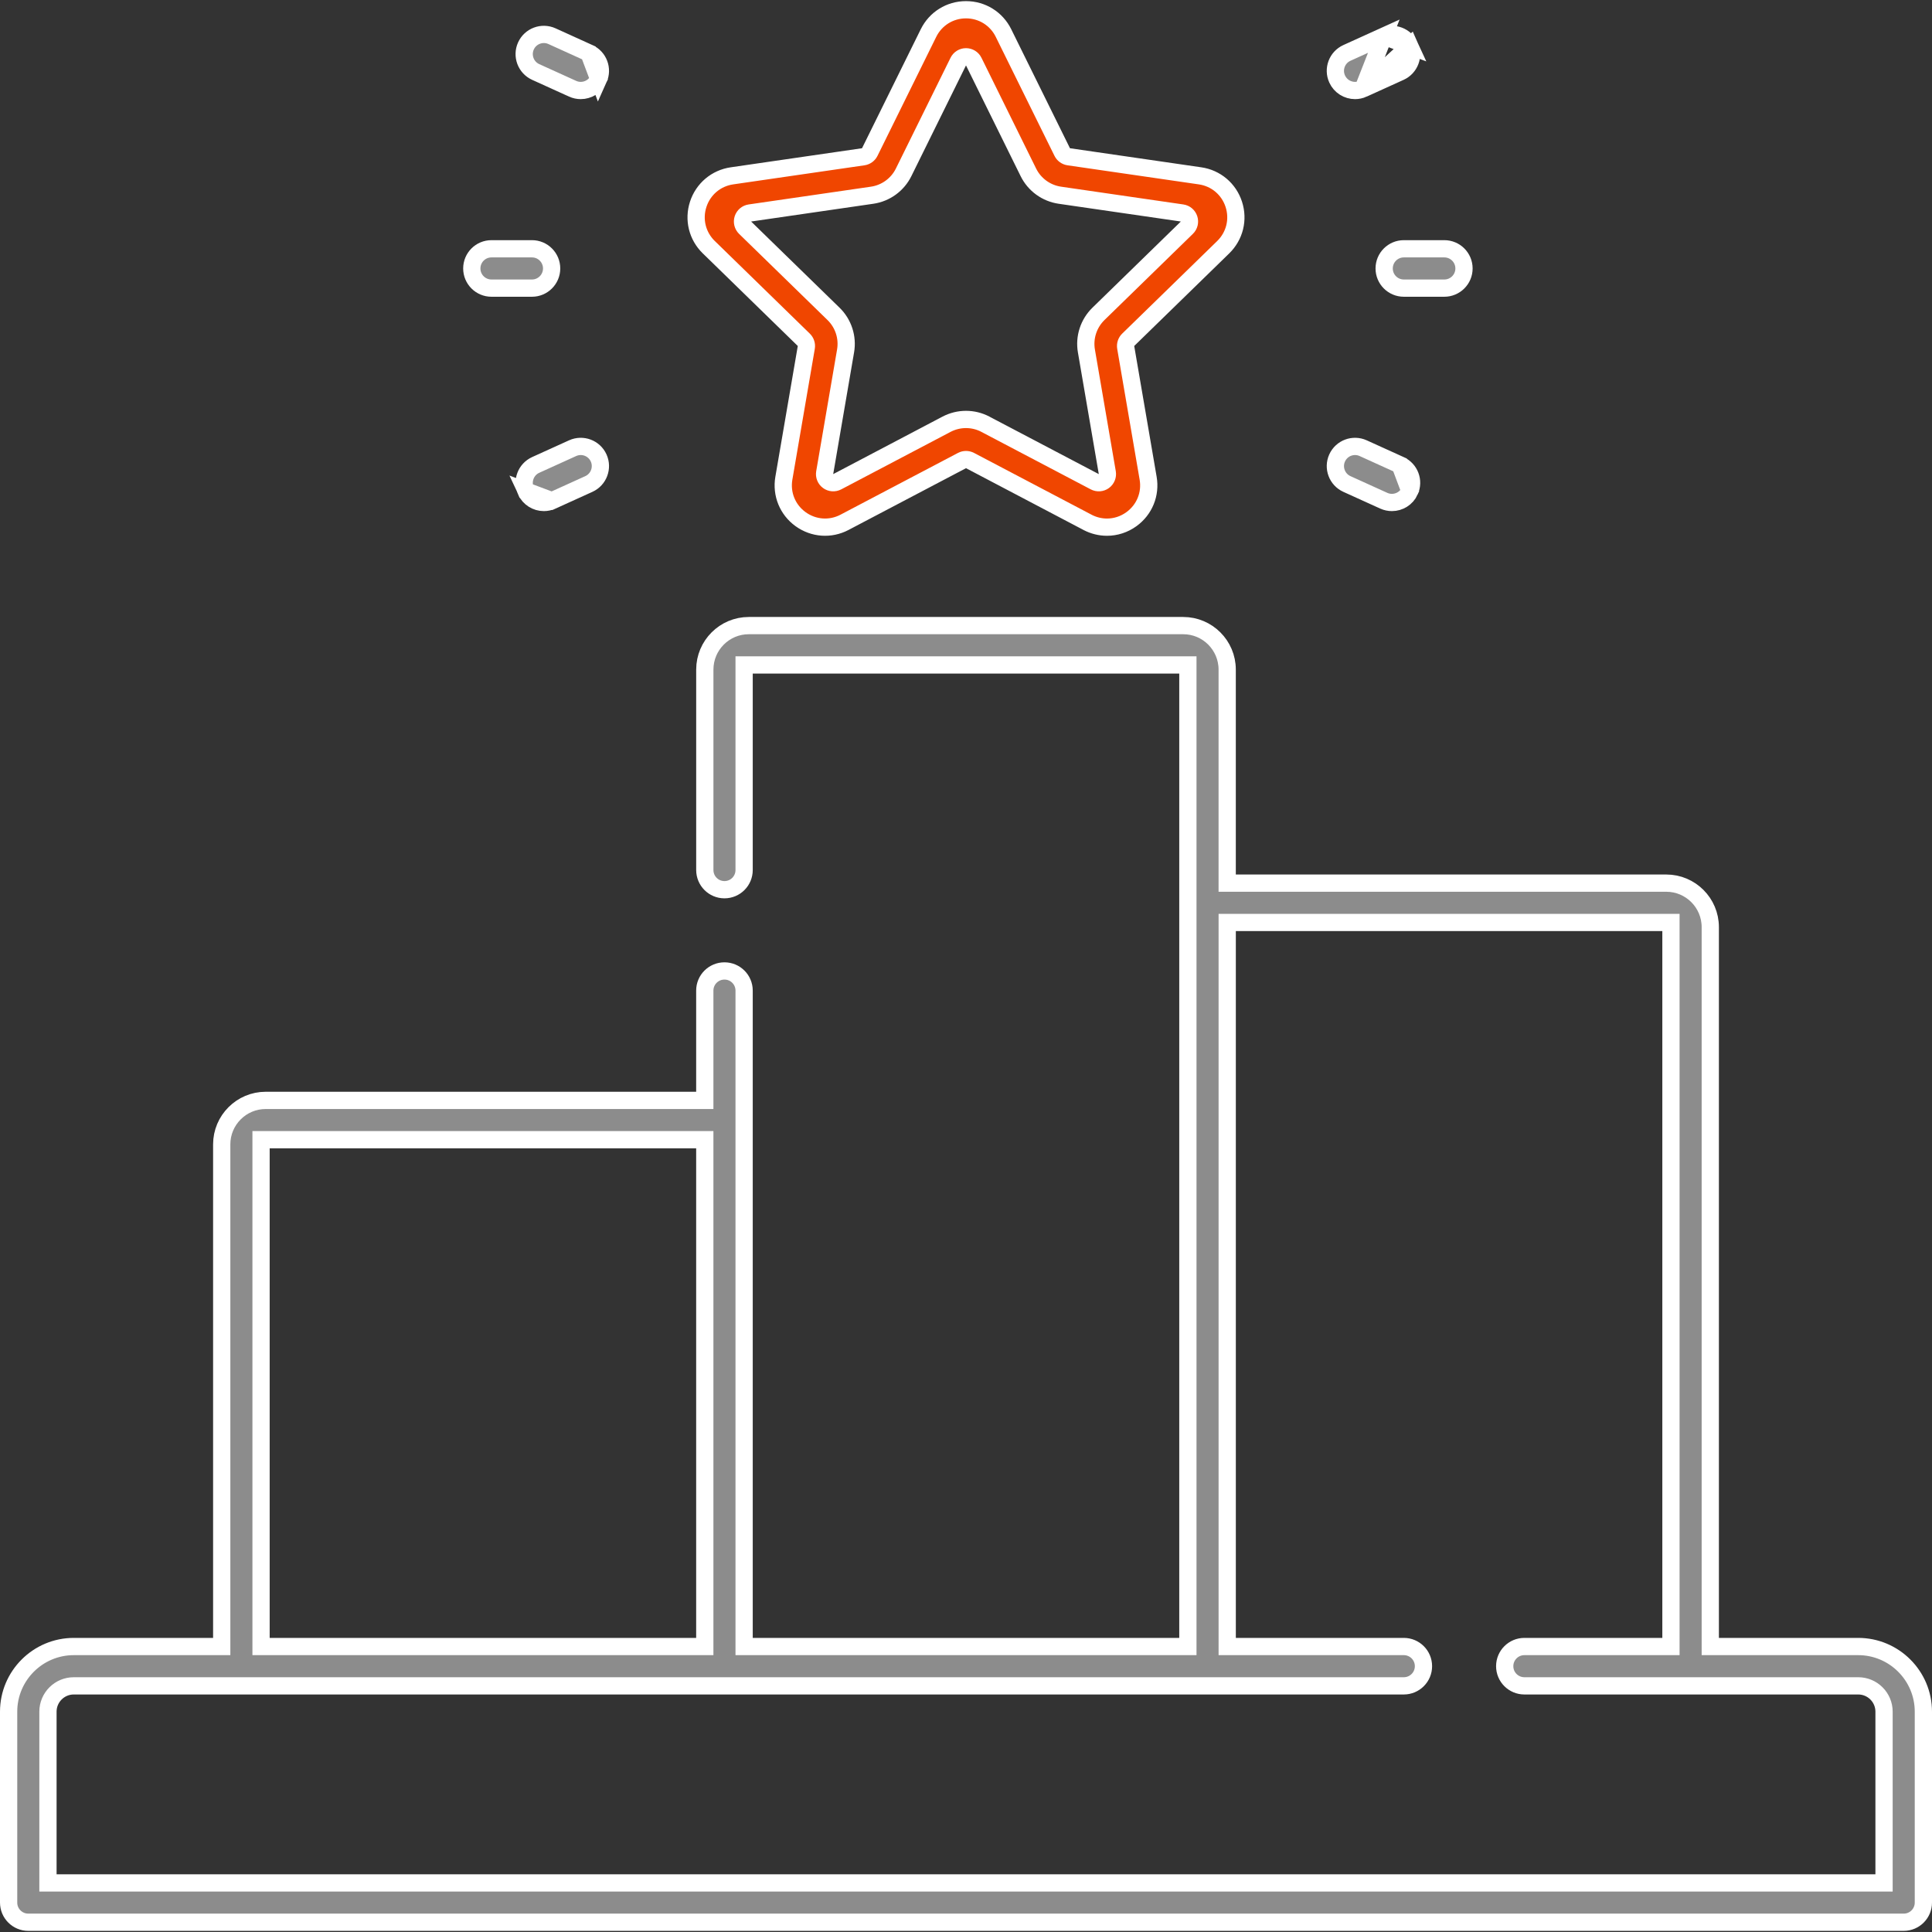
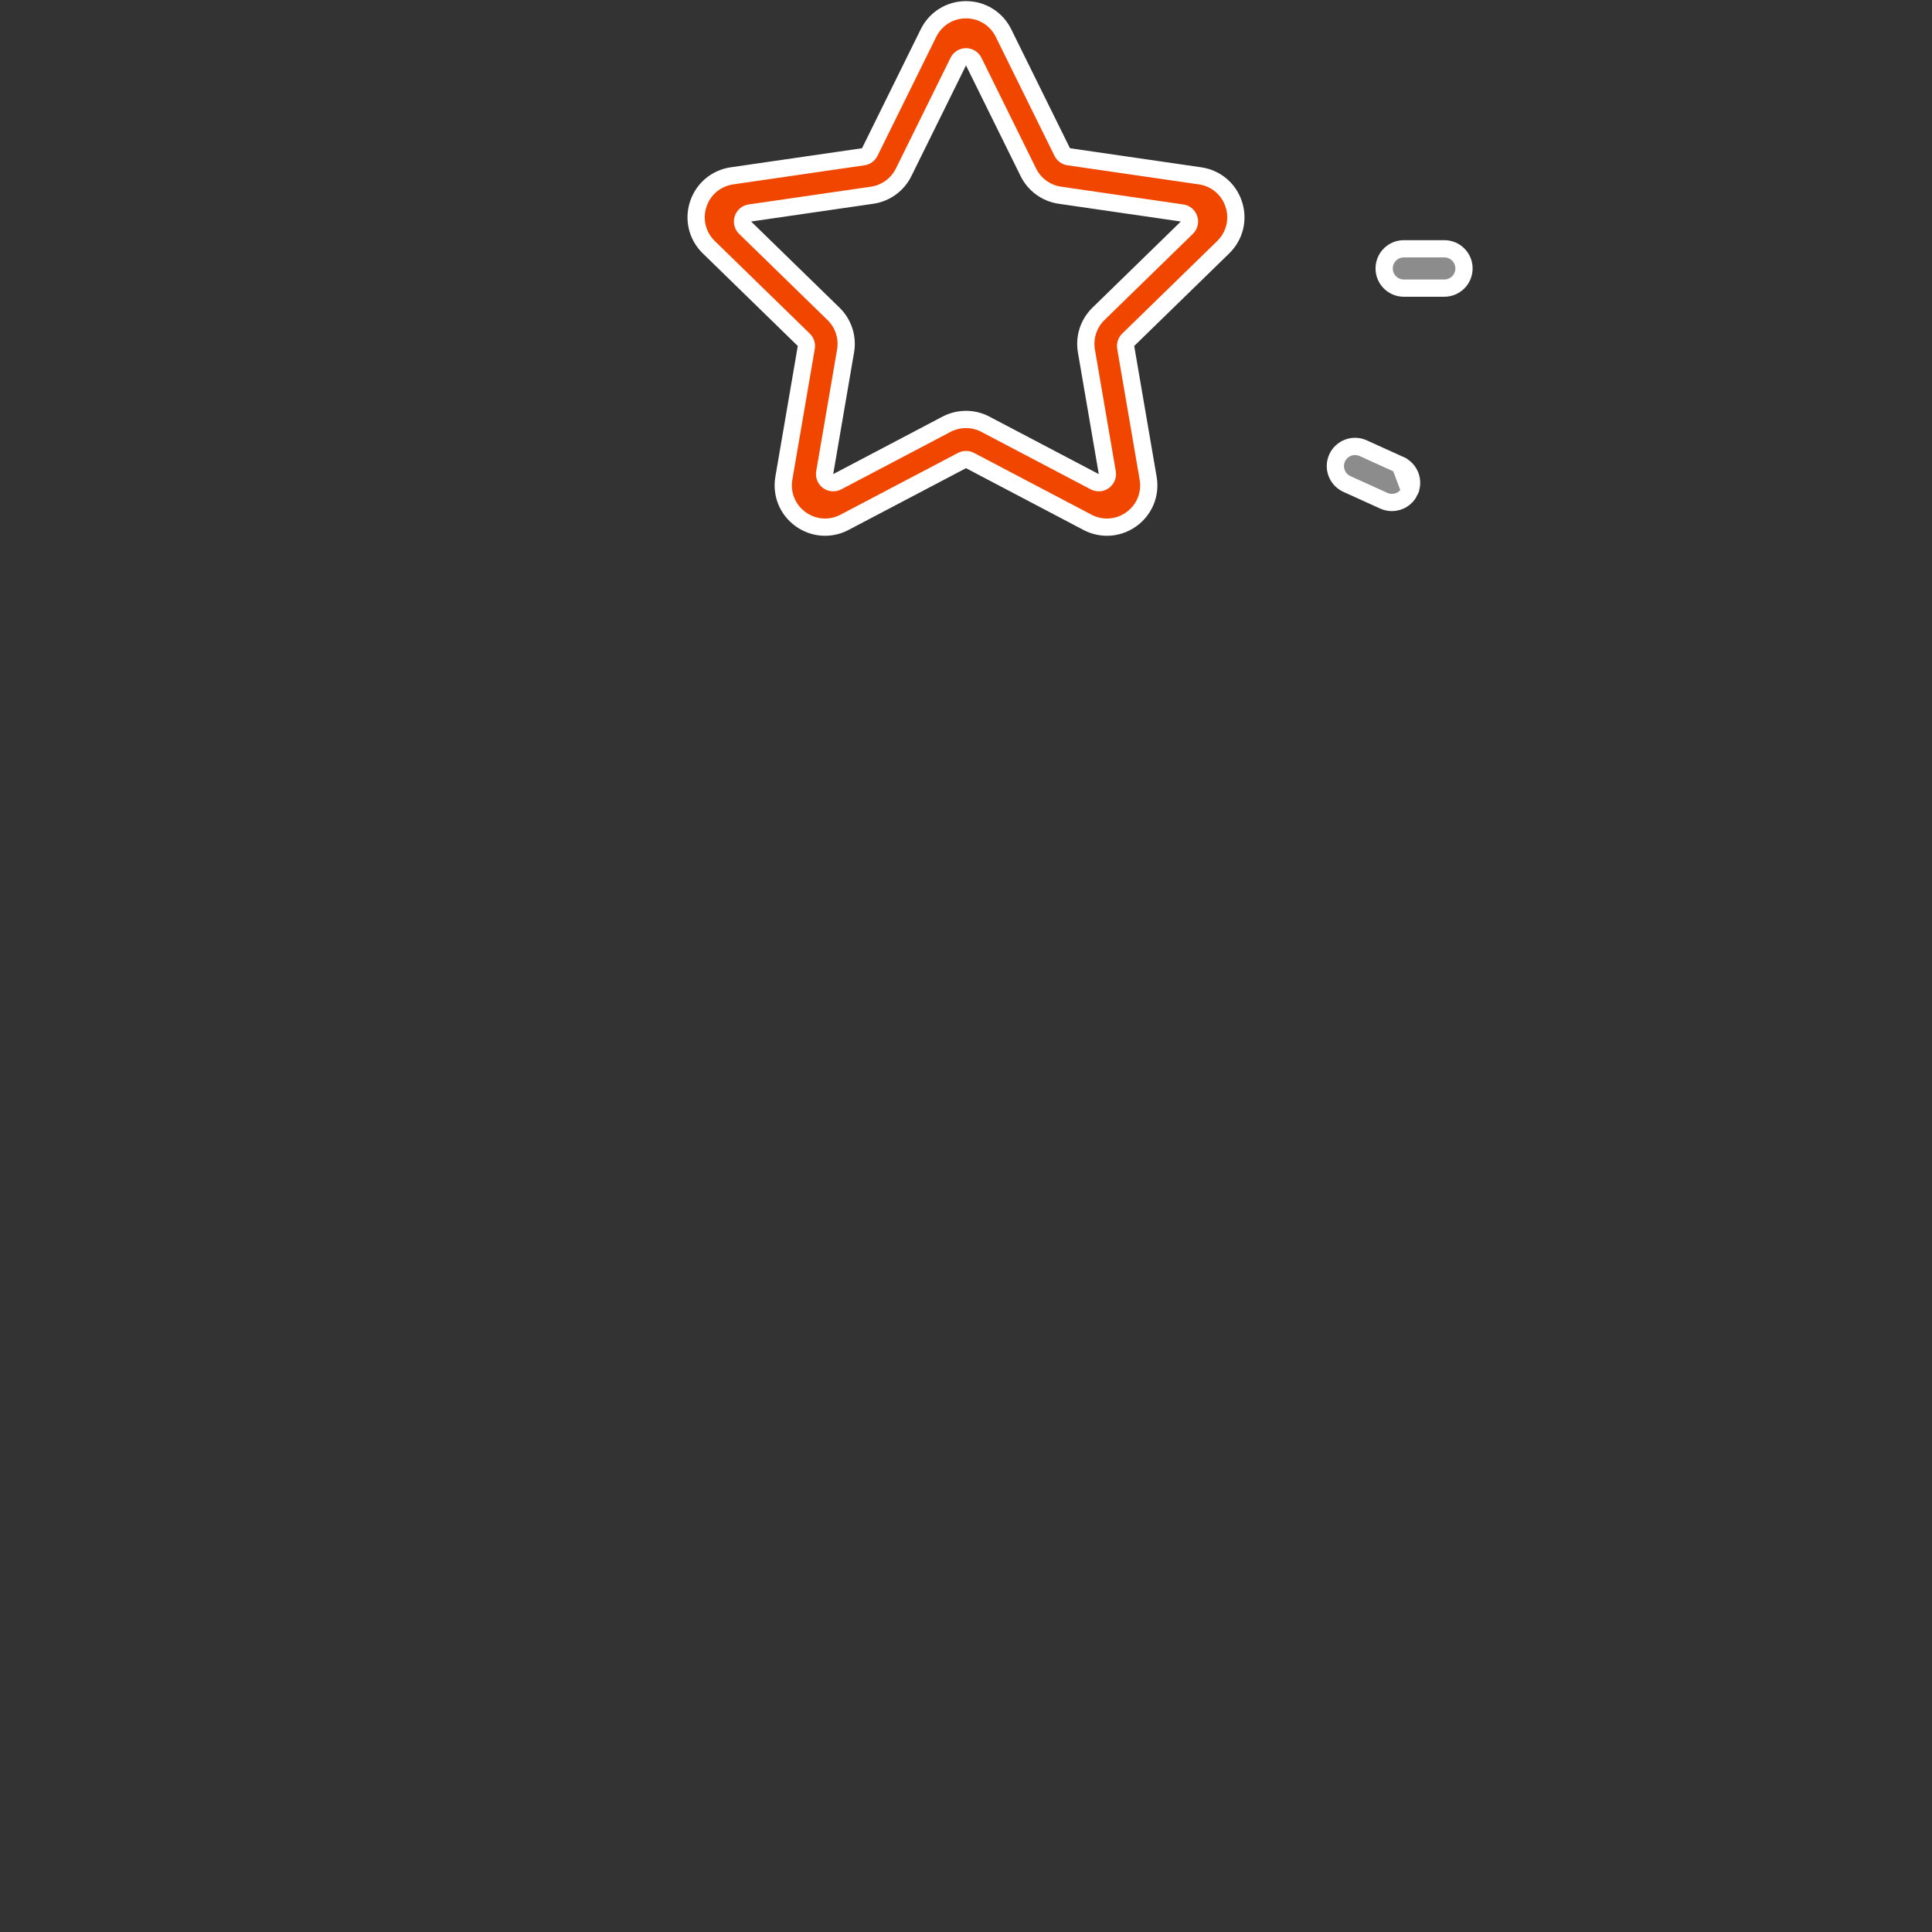
<svg xmlns="http://www.w3.org/2000/svg" width="84" height="84" viewBox="0 0 84 84" fill="none">
  <rect x="0" y="0" width="84" height="84" fill="#333333" stroke="none" />
  <g clip-path="url(#clip0)">
-     <path d="M74.36 71.213V71.588H74.735H80.792C82.354 71.588 83.625 72.859 83.625 74.421V82.721C83.625 83.193 83.242 83.576 82.77 83.576H1.23C0.758 83.576 0.375 83.193 0.375 82.721V74.421C0.375 72.859 1.646 71.588 3.208 71.588H9.265H9.64V71.213V49.754C9.64 48.701 10.498 47.843 11.551 47.843H30.268H30.643V47.468V43.069C30.643 42.597 31.026 42.215 31.498 42.215C31.971 42.215 32.353 42.597 32.353 43.069V71.213V71.588H32.728H51.272H51.647V71.213V29.285V28.91H51.272H32.728H32.353V29.285V37.828C32.353 38.3 31.971 38.683 31.498 38.683C31.026 38.683 30.644 38.3 30.644 37.828V29.112C30.644 28.058 31.501 27.2 32.555 27.2H51.445C52.499 27.2 53.356 28.058 53.356 29.112V38.022V38.397H53.731H72.448C73.502 38.397 74.36 39.255 74.36 40.309V71.213ZM11.725 49.553H11.35V49.928V71.213V71.588H11.725H30.268H30.643V71.213V49.928V49.553H30.268H11.725ZM2.085 81.491V81.866H2.46H81.54H81.54H81.915V81.491V74.421C81.915 73.801 81.412 73.298 80.793 73.298H66.277C65.805 73.298 65.422 72.915 65.422 72.443C65.422 71.971 65.805 71.588 66.277 71.588H72.275H72.65V71.213V40.482V40.107H72.275H53.732H53.357V40.482V71.213V71.588H53.732H61.035C61.508 71.588 61.89 71.971 61.89 72.443C61.89 72.915 61.508 73.298 61.035 73.298H3.208C2.588 73.298 2.085 73.801 2.085 74.421V81.491Z" fill="#8C8C8C" stroke="white" stroke-width="0.75" />
    <path d="M35.056 15.106C35.077 14.984 35.036 14.86 34.948 14.774L30.818 10.748C30.818 10.748 30.818 10.748 30.817 10.748C30.317 10.26 30.141 9.548 30.357 8.883L30.357 8.883C30.573 8.219 31.135 7.745 31.826 7.645L31.826 7.645L37.534 6.816C37.656 6.798 37.761 6.721 37.816 6.61L40.369 1.438L40.369 1.438C40.678 0.812 41.301 0.424 42 0.424C42.699 0.424 43.322 0.812 43.631 1.438L43.631 1.439L46.184 6.611C46.239 6.721 46.344 6.798 46.467 6.816L52.174 7.645L52.175 7.645C52.866 7.745 53.427 8.219 53.643 8.883L53.643 8.883C53.859 9.548 53.683 10.26 53.183 10.748L49.052 14.774C48.964 14.86 48.924 14.984 48.944 15.106L49.919 20.791L49.919 20.791C50.038 21.479 49.761 22.159 49.196 22.57C48.876 22.803 48.503 22.92 48.129 22.92C47.84 22.92 47.55 22.85 47.28 22.709C47.28 22.708 47.28 22.708 47.28 22.708L42.175 20.024C42.065 19.967 41.935 19.967 41.826 20.024L36.721 22.708C36.721 22.708 36.72 22.708 36.72 22.709C36.102 23.034 35.369 22.98 34.804 22.57C34.239 22.159 33.963 21.479 34.081 20.791L34.081 20.791L35.056 15.106ZM37.918 8.488L37.918 8.488L32.604 9.26C32.463 9.28 32.346 9.379 32.301 9.515C32.257 9.651 32.294 9.8 32.396 9.9L36.241 13.647L36.241 13.647C36.67 14.065 36.866 14.668 36.764 15.258L35.857 20.549C35.833 20.69 35.89 20.832 36.006 20.916C36.121 21 36.275 21.011 36.401 20.945L41.153 18.446L41.153 18.446C41.683 18.168 42.316 18.167 42.846 18.446L42.846 18.447L47.599 20.945C47.725 21.011 47.878 21 47.994 20.916C48.109 20.832 48.167 20.69 48.143 20.549L47.235 15.258L47.235 15.258C47.134 14.667 47.33 14.066 47.758 13.647L51.603 9.899C51.706 9.8 51.742 9.651 51.698 9.515C51.654 9.379 51.537 9.28 51.395 9.26L46.082 8.488L46.082 8.488C45.489 8.402 44.977 8.03 44.712 7.493C44.712 7.493 44.712 7.493 44.712 7.493L42.336 2.678C42.273 2.55 42.143 2.469 42 2.469C41.857 2.469 41.727 2.55 41.664 2.678L39.288 7.493C39.023 8.03 38.511 8.402 37.918 8.488Z" fill="#F04600" stroke="white" stroke-width="0.75" stroke-linejoin="round" />
    <path d="M61.036 12.527C60.563 12.527 60.181 12.144 60.181 11.672C60.181 11.2 60.563 10.817 61.036 10.817H62.797C63.269 10.817 63.652 11.2 63.652 11.672C63.652 12.144 63.269 12.527 62.797 12.527H61.036Z" fill="#8C8C8C" stroke="white" stroke-width="0.75" />
-     <path d="M61.297 1.999L61.297 1.999C61.102 1.569 60.595 1.378 60.165 1.573L61.297 1.999ZM61.297 1.999C61.492 2.428 61.302 2.935 60.872 3.13C60.872 3.13 60.872 3.13 60.872 3.13L59.268 3.858L61.297 1.999ZM58.561 2.301L60.165 1.573L59.268 3.858C59.153 3.911 59.033 3.935 58.916 3.935C58.589 3.935 58.279 3.748 58.136 3.433L58.136 3.433C57.941 3.003 58.132 2.496 58.561 2.301C58.561 2.301 58.561 2.301 58.561 2.301Z" fill="#8C8C8C" stroke="white" stroke-width="0.75" />
    <path d="M61.297 21.346L61.297 21.345C61.492 20.916 61.302 20.409 60.872 20.214L61.297 21.346ZM61.297 21.346C61.154 21.66 60.844 21.847 60.518 21.847C60.401 21.847 60.281 21.823 60.165 21.771L58.561 21.043C58.561 21.043 58.561 21.043 58.561 21.043C58.132 20.848 57.941 20.341 58.136 19.911L58.136 19.911C58.331 19.481 58.838 19.291 59.268 19.486C59.268 19.486 59.268 19.486 59.268 19.486L60.872 20.214L61.297 21.346Z" fill="#8C8C8C" stroke="white" stroke-width="0.75" />
-     <path d="M23.129 12.527H21.368C20.895 12.527 20.513 12.144 20.513 11.672C20.513 11.2 20.895 10.817 21.368 10.817H23.129C23.601 10.817 23.984 11.2 23.984 11.672C23.984 12.144 23.601 12.527 23.129 12.527Z" fill="#8C8C8C" stroke="white" stroke-width="0.75" />
-     <path d="M26.028 3.433L26.028 3.433C26.223 3.003 26.032 2.496 25.603 2.301L26.028 3.433ZM26.028 3.433C25.885 3.748 25.575 3.935 25.248 3.935C25.131 3.935 25.011 3.91 24.896 3.858L23.292 3.13C23.292 3.13 23.292 3.13 23.292 3.13C22.862 2.935 22.672 2.428 22.867 1.998L22.867 1.998C23.062 1.569 23.568 1.378 23.999 1.573C23.999 1.573 23.999 1.573 23.999 1.573L25.603 2.301L26.028 3.433Z" fill="#8C8C8C" stroke="white" stroke-width="0.75" />
-     <path d="M22.867 21.346L22.867 21.346C23.01 21.66 23.32 21.847 23.646 21.847C23.764 21.847 23.884 21.823 23.999 21.771L22.867 21.346ZM22.867 21.346C22.672 20.916 22.862 20.409 23.292 20.214C23.292 20.214 23.292 20.214 23.292 20.214L24.896 19.486C25.326 19.291 25.833 19.481 26.028 19.911L26.028 19.911C26.223 20.341 26.032 20.848 25.603 21.043C25.603 21.043 25.603 21.043 25.603 21.043L23.999 21.771L22.867 21.346Z" fill="#8C8C8C" stroke="white" stroke-width="0.75" />
  </g>
  <defs>
    <clipPath id="clip0">
      <rect width="84" height="84" fill="white" />
    </clipPath>
  </defs>
</svg>